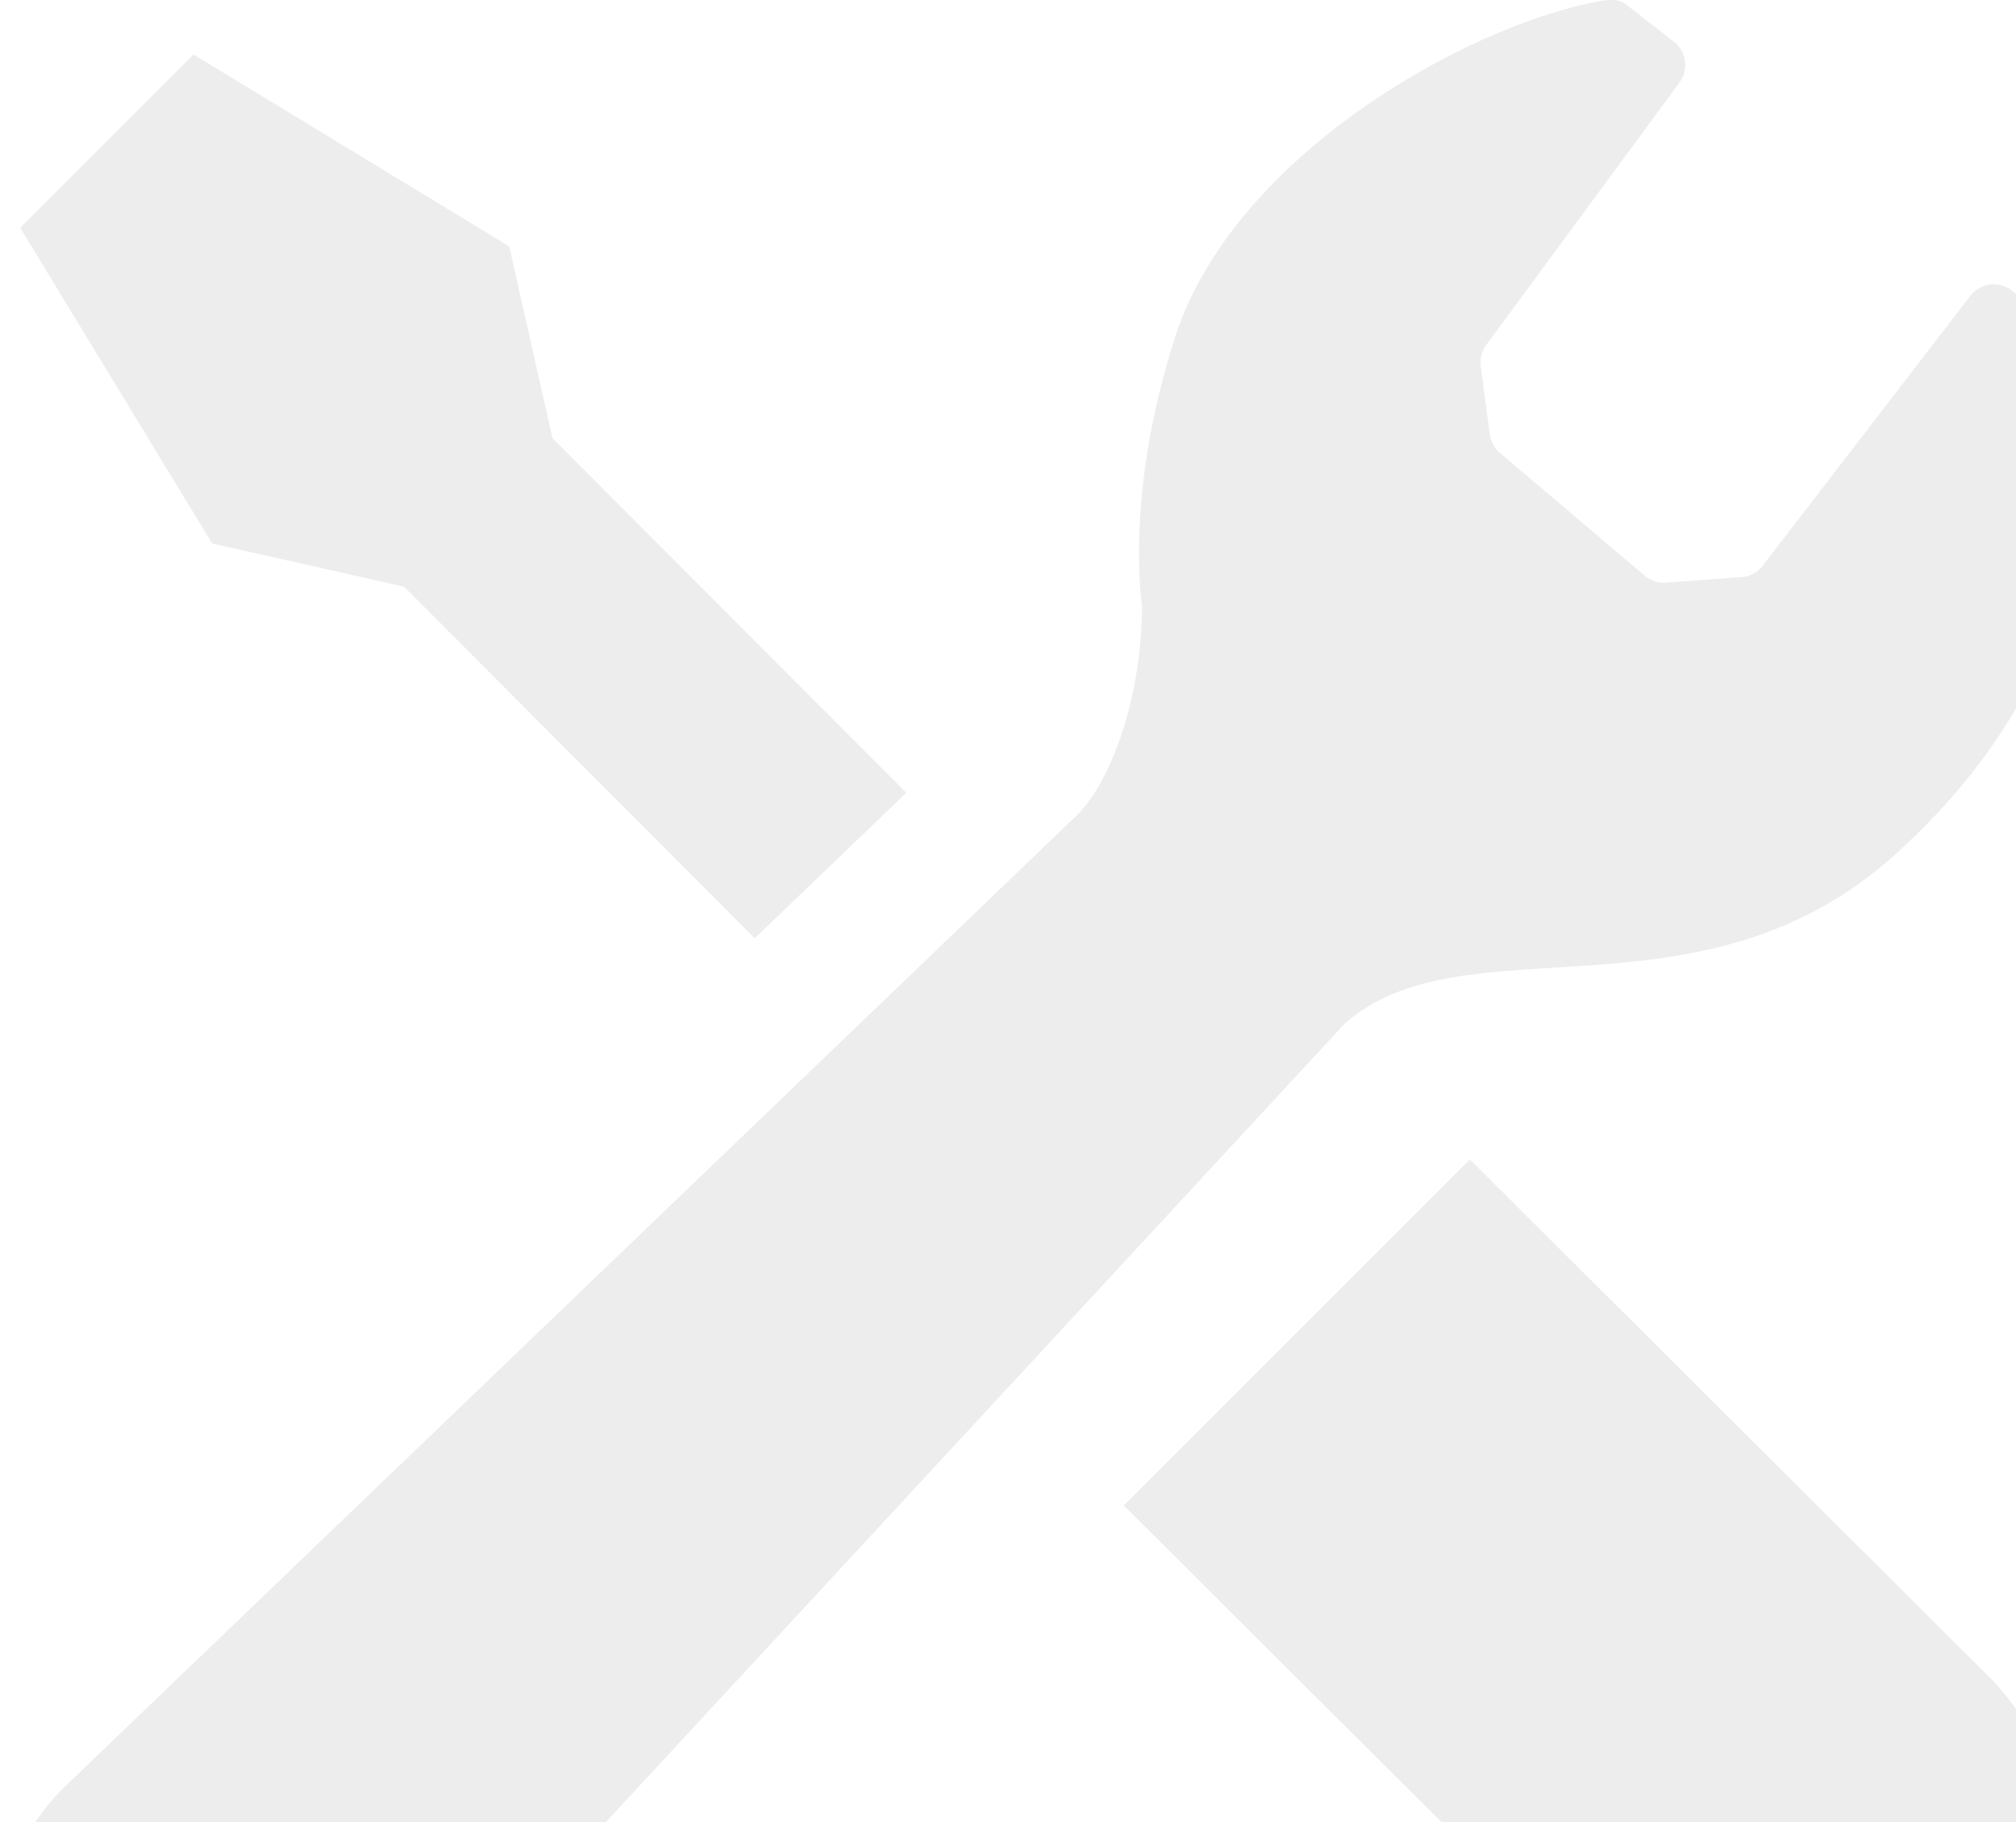
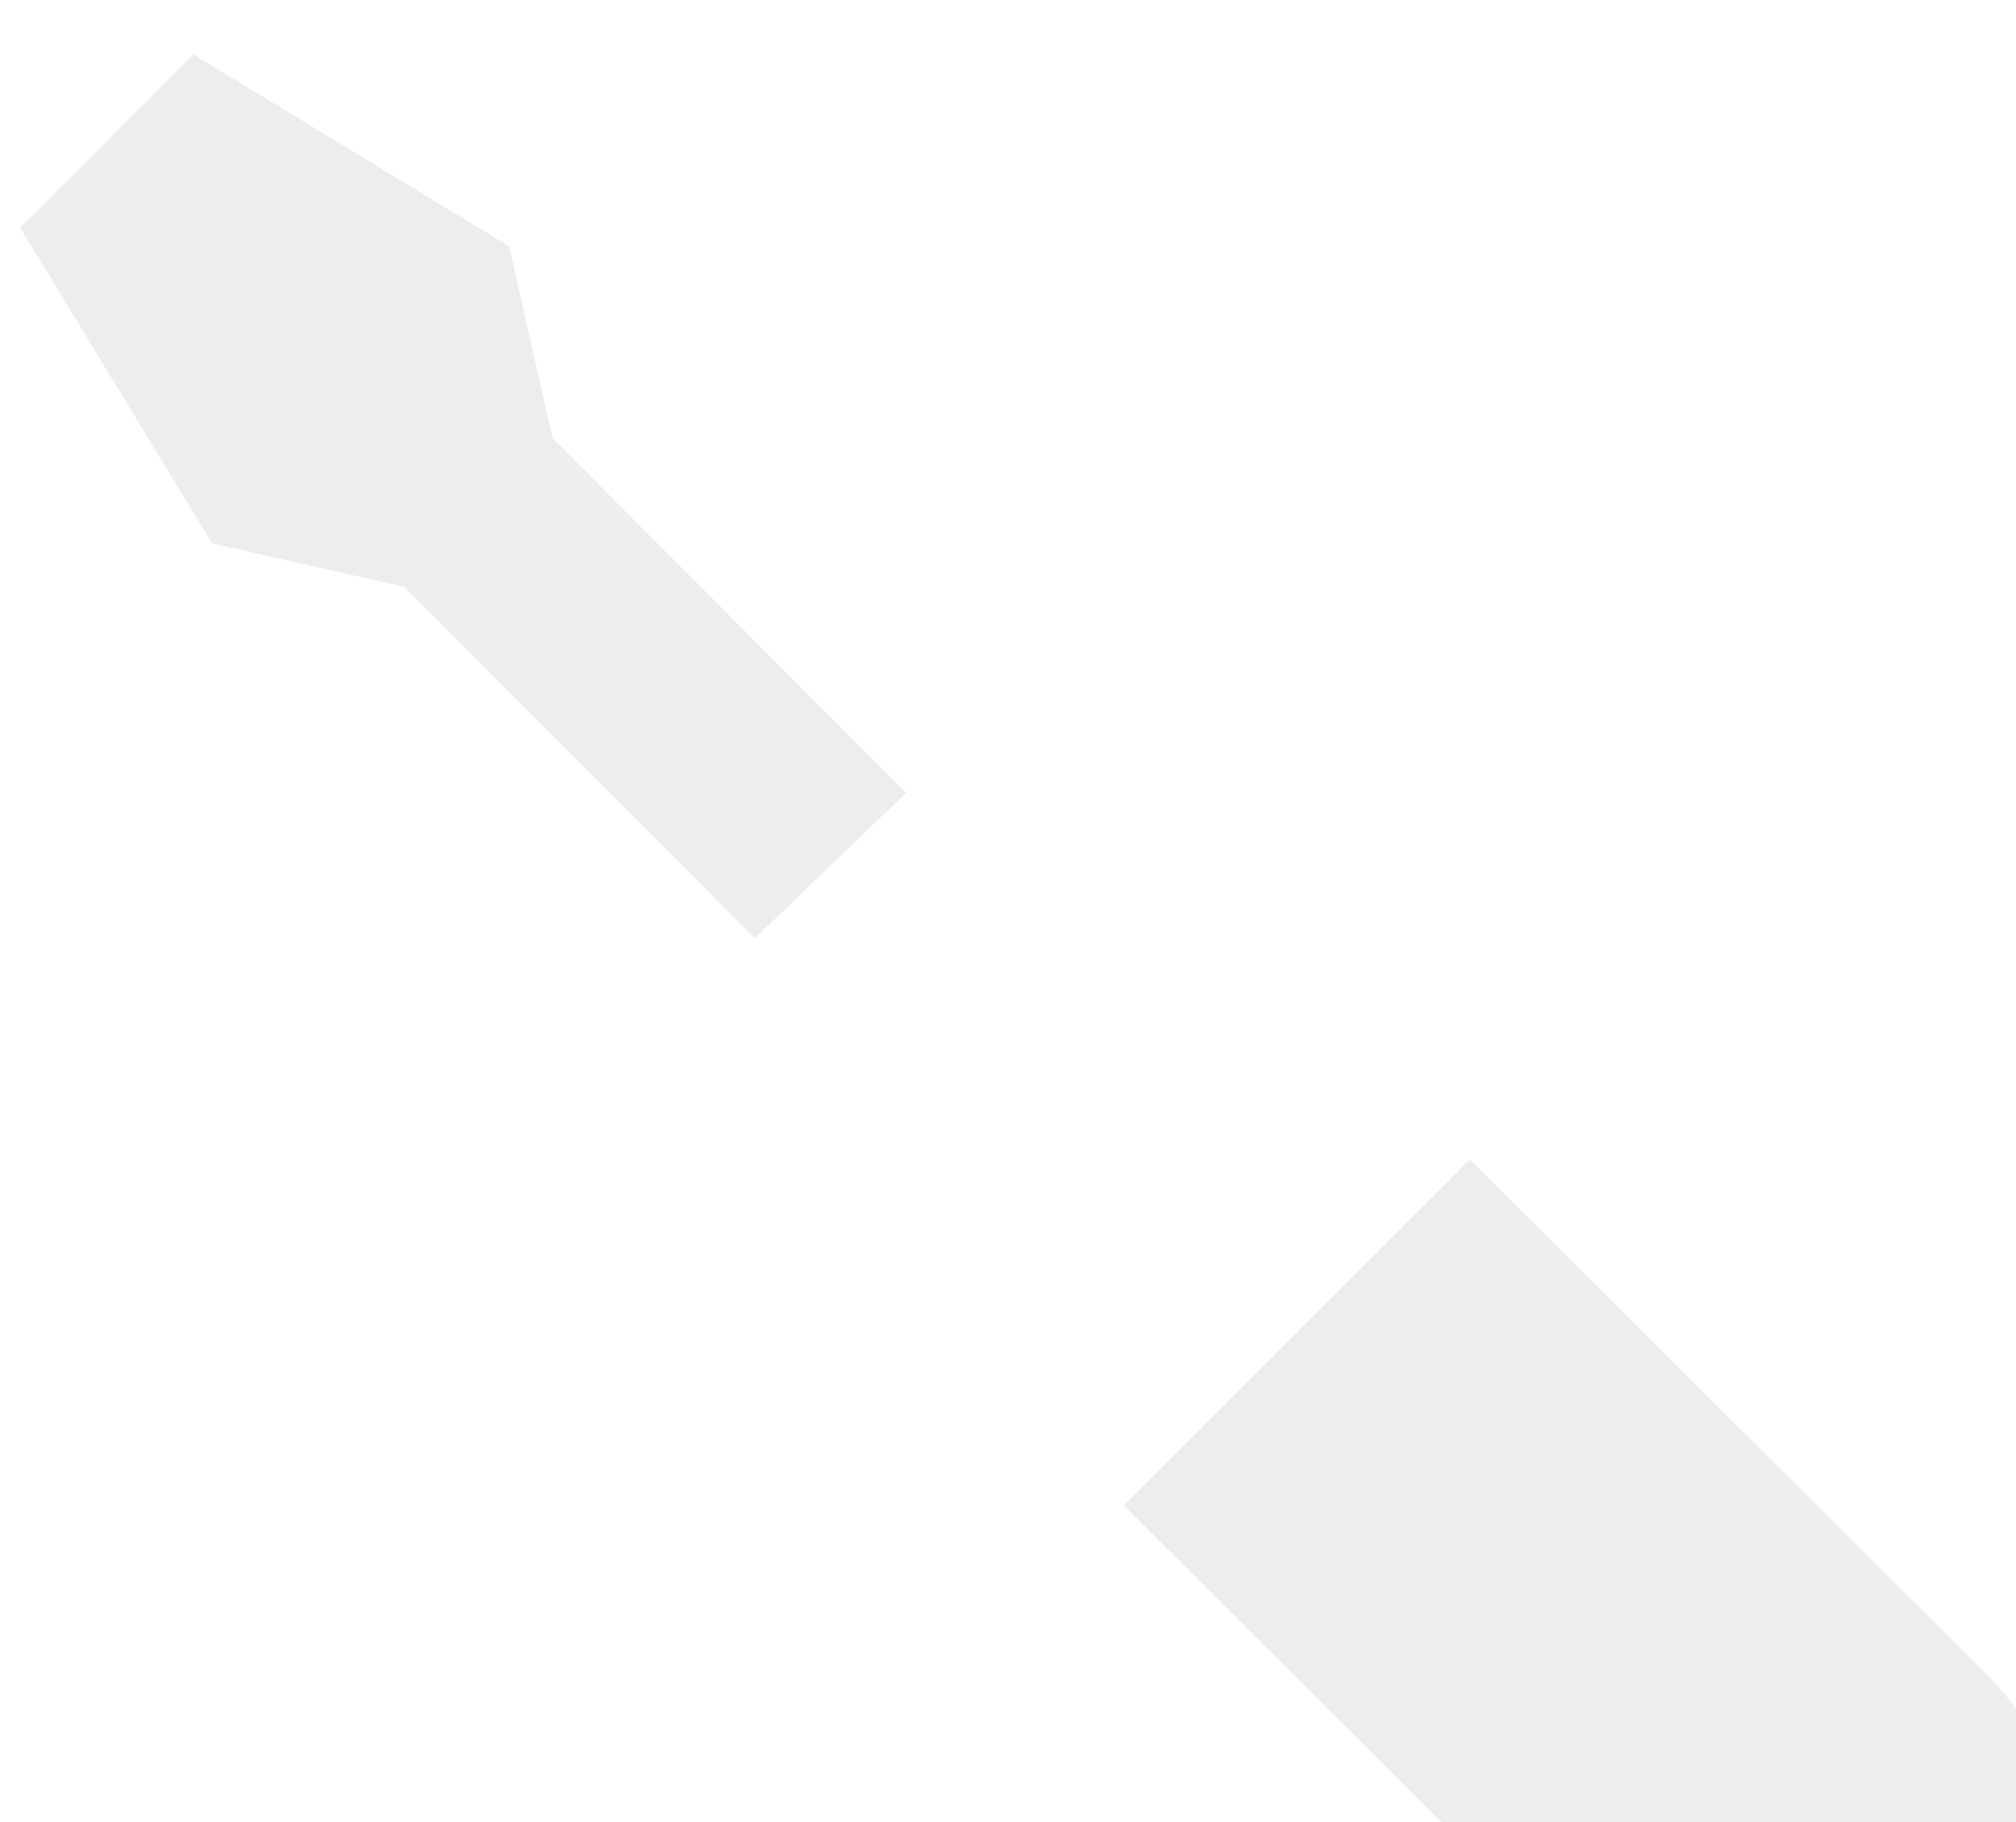
<svg xmlns="http://www.w3.org/2000/svg" width="313" height="283" viewBox="0 0 313 283" fill="none">
  <g opacity="0.2">
    <path d="M62.724 91.113L117.18 145.711C126.528 136.74 134.633 128.961 140.712 123.116L85.778 68.05L79.057 38.256L30.039 8.463L16.588 21.924L3.137 35.375L32.931 84.393L62.724 91.113Z" fill="#A6A6A6" />
    <path d="M228.211 180.058L308.734 260.326C323.58 275.162 323.58 299.223 308.734 314.069C293.888 328.905 269.837 328.905 254.991 314.069L174.469 233.801L228.211 180.058Z" fill="#A6A6A6" />
-     <path d="M294.413 132.556C322.14 107.396 326.773 78.803 320.572 54.691C320.389 52.777 319.931 51.169 318.261 49.967L312.681 45.395C311.713 44.488 310.41 44.05 309.107 44.173C307.793 44.305 306.602 44.977 305.828 46.046L273.733 87.774C272.837 89.006 271.391 89.709 269.874 89.658L258.225 90.513C257.228 90.483 256.26 90.126 255.476 89.495L232.973 70.423C232.057 69.679 231.456 68.62 231.303 67.449L229.908 56.9C229.745 55.739 230.04 54.558 230.733 53.601L260.781 12.779C262.145 10.905 261.881 8.309 260.19 6.731L252.899 1.029C251.473 -0.295 249.855 -0.112 247.645 0.316C226.893 4.409 191.458 24.509 182.467 52.287C174.545 76.735 177.304 93.974 177.304 93.974C177.304 107.751 172.773 121.029 167.203 126.598L10.64 276.912C10.335 277.187 10.039 277.472 9.744 277.768C-3.188 290.7 -3.168 311.686 9.326 324.18C21.82 336.673 43.121 336.999 56.053 324.067C56.654 323.467 57.235 322.846 57.774 322.204L208.749 159C227.322 142.463 264.09 160.08 294.413 132.556Z" fill="#A6A6A6" />
  </g>
</svg>